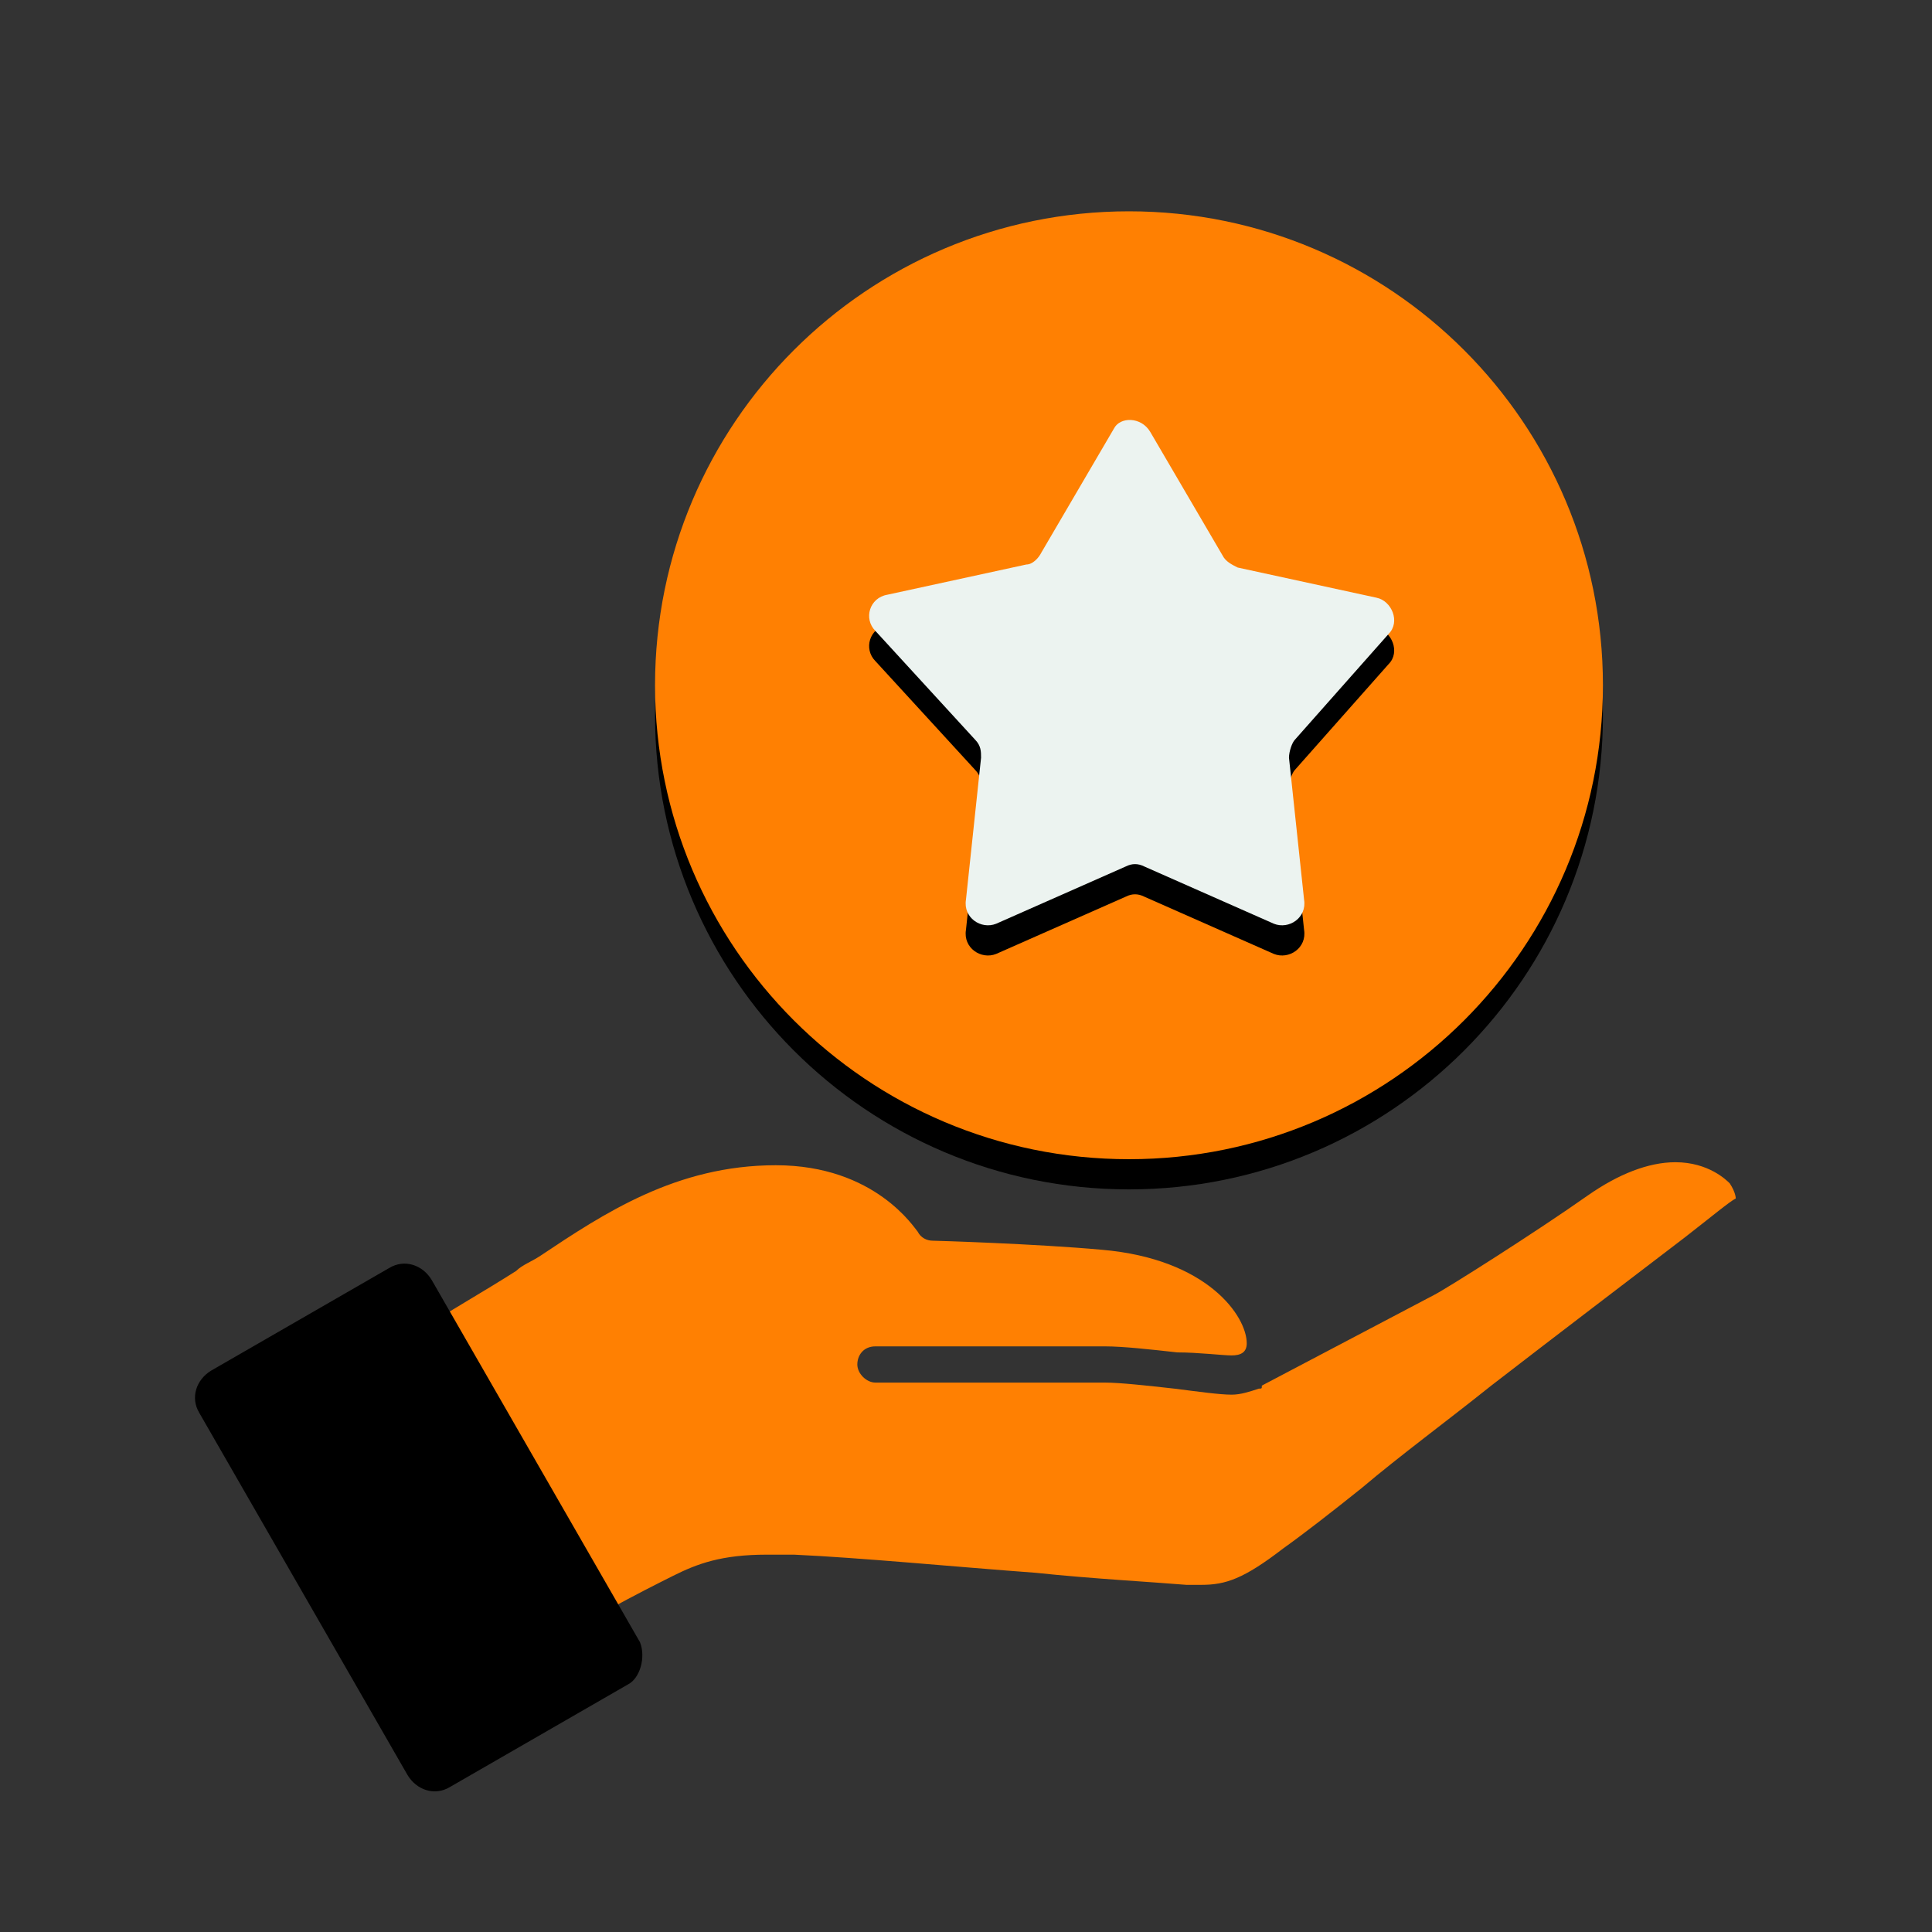
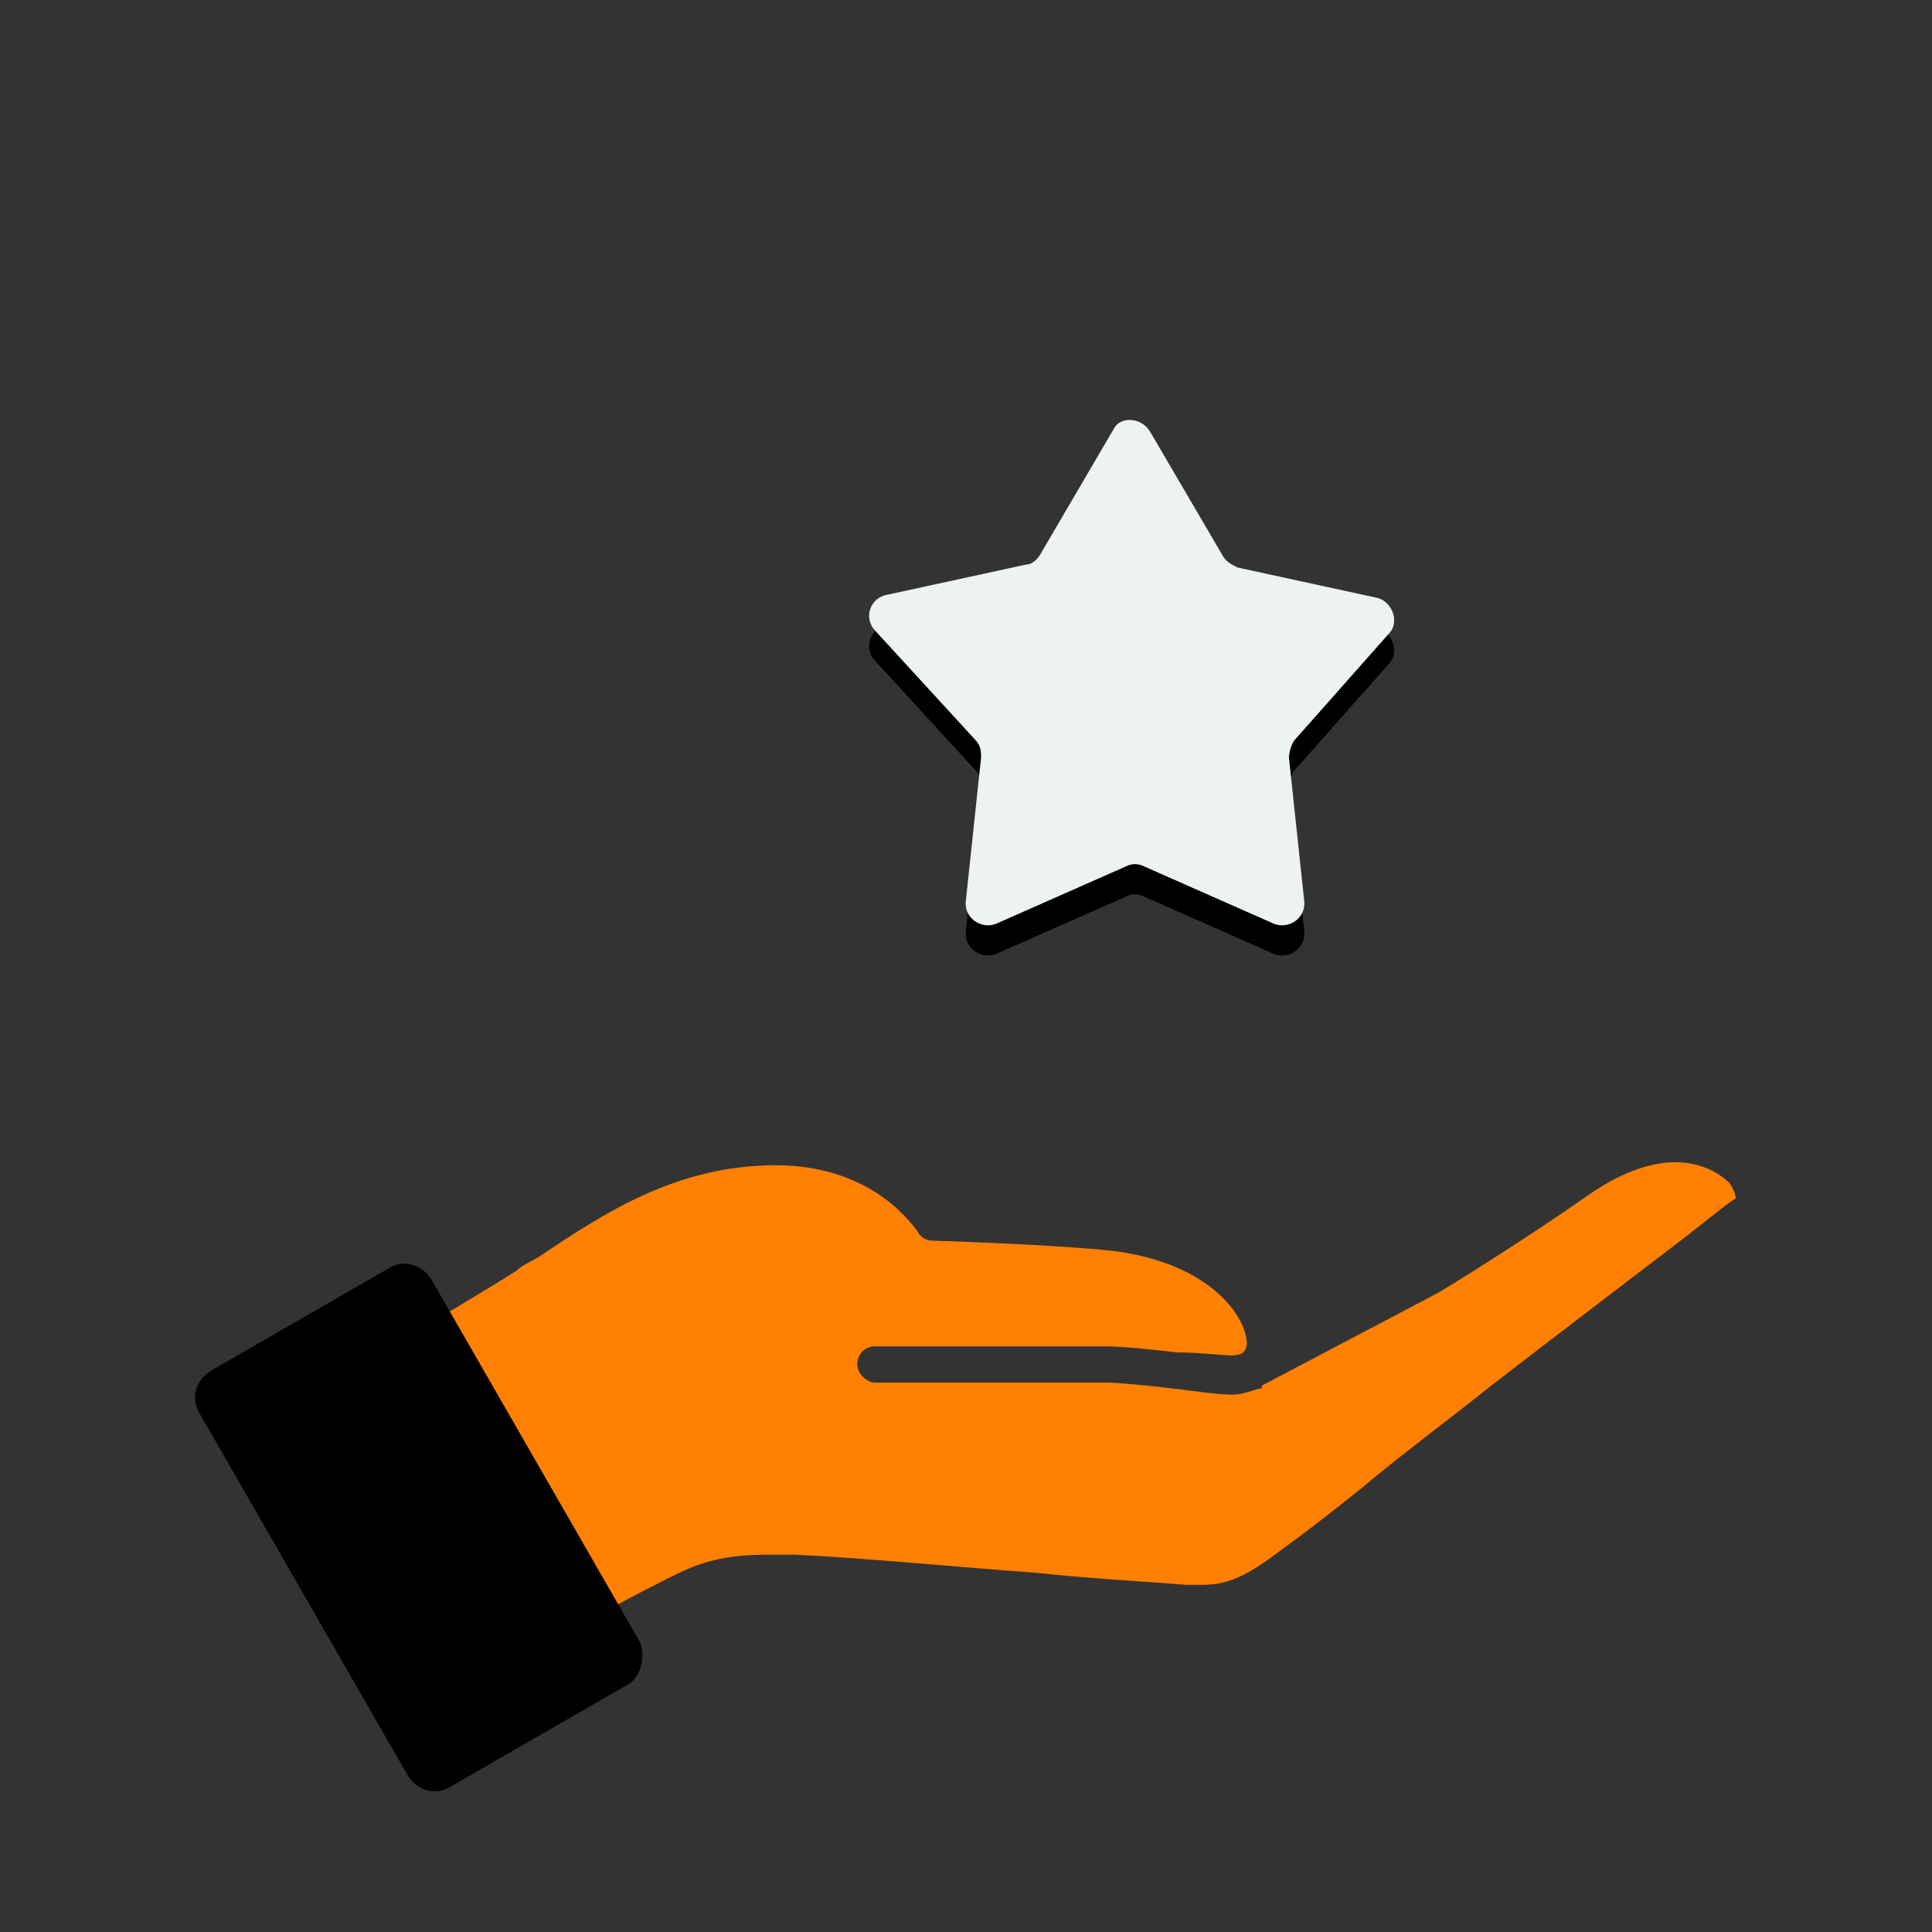
<svg xmlns="http://www.w3.org/2000/svg" width="64" height="64" viewBox="0 0 64 64" fill="none">
  <rect x="0" y="0" width="64" height="64" fill="#333333" stroke="none" />
-   <path d="M37.399 39.4C46.07 39.4 53.099 32.371 53.099 23.7C53.099 15.029 46.07 8 37.399 8C28.728 8 21.699 15.029 21.699 23.7C21.699 32.371 28.728 39.4 37.399 39.4Z" fill="black" />
-   <path d="M37.399 38.4C46.07 38.4 53.099 31.371 53.099 22.7C53.099 14.029 46.07 7 37.399 7C28.728 7 21.699 14.029 21.699 22.7C21.699 31.371 28.728 38.4 37.399 38.4Z" fill="#FF8002" />
  <path d="M38.099 15.3L40.499 19.4C40.599 19.6 40.799 19.7 40.999 19.8L45.599 20.8C46.099 20.9 46.399 21.6 45.999 22L42.899 25.5C42.799 25.6 42.699 25.9 42.699 26.1L43.199 30.8C43.299 31.4 42.699 31.8 42.199 31.6L37.899 29.7C37.699 29.6 37.499 29.6 37.299 29.7L32.999 31.6C32.499 31.8 31.899 31.4 31.999 30.8L32.499 26.1C32.499 25.9 32.499 25.7 32.299 25.5L28.999 21.9C28.599 21.5 28.799 20.8 29.399 20.7L33.999 19.7C34.199 19.7 34.399 19.5 34.499 19.3L36.899 15.2C37.099 14.8 37.799 14.8 38.099 15.3Z" fill="black" />
  <path d="M38.099 14.3L40.499 18.4C40.599 18.6 40.799 18.7 40.999 18.8L45.599 19.8C46.099 19.9 46.399 20.6 45.999 21L42.899 24.5C42.799 24.6 42.699 24.9 42.699 25.1L43.199 29.8C43.299 30.4 42.699 30.8 42.199 30.6L37.899 28.7C37.699 28.6 37.499 28.6 37.299 28.7L32.999 30.6C32.499 30.8 31.899 30.4 31.999 29.8L32.499 25.1C32.499 24.9 32.499 24.7 32.299 24.5L28.999 20.9C28.599 20.5 28.799 19.8 29.399 19.7L33.999 18.7C34.199 18.7 34.399 18.5 34.499 18.3L36.899 14.2C37.099 13.8 37.799 13.8 38.099 14.3Z" fill="#ECF3F0" />
  <path d="M14.5 43.7C15.1 43.3 16 42.8 17.1 42.1C17.3 41.9 17.6 41.8 17.9 41.6C20 40.2 22.4 38.6 25.7 38.6C29 38.6 30.3 40.7 30.4 40.8C30.5 41 30.7 41.1 30.9 41.1C31 41.1 34.3 41.2 36.5 41.4C40 41.7 41.3 43.6 41.3 44.5C41.3 44.8 41.1 44.9 40.8 44.9C40.5 44.9 39.7 44.8 39 44.8C38.1 44.7 37.2 44.6 36.6 44.6C33.2 44.6 29.7 44.6 29 44.6C28.6 44.6 28.4 44.9 28.4 45.2C28.4 45.5 28.7 45.8 29 45.8C29.7 45.8 33.2 45.8 36.6 45.8C37.1 45.8 38 45.9 38.9 46C39.7 46.1 40.4 46.2 40.8 46.2C41.1 46.2 41.4 46.1 41.7 46C41.8 46 41.8 46 41.8 45.9L47.5 42.9C47.9 42.7 50.9 40.8 52.6 39.6C53.6 38.9 54.6 38.5 55.5 38.5C56.6 38.5 57.2 39.1 57.3 39.2C57.5 39.5 57.5 39.7 57.5 39.7C57.3 39.8 56.7 40.3 55.8 41C54.1 42.3 51.6 44.2 49.4 45.9C47.9 47.1 46.4 48.2 45.1 49.3C44.1 50.1 43.2 50.8 42.5 51.3C41.2 52.3 40.6 52.5 39.8 52.5C39.6 52.5 39.5 52.5 39.3 52.5C38.1 52.4 36.2 52.3 34.3 52.1C31.6 51.9 28.5 51.6 26.3 51.5C26 51.5 25.7 51.5 25.4 51.5C23.9 51.5 23.1 51.8 22.3 52.2C21.9 52.4 20.9 52.9 20.2 53.3L14.5 43.7Z" fill="#FF8002" />
  <path d="M20.8 55.8L14.9 59.2C14.4 59.5 13.8 59.3 13.5 58.8L6.6 46.8C6.3 46.3 6.5 45.7 7 45.4L12.9 42C13.4 41.7 14 41.9 14.3 42.4L21.2 54.4C21.4 54.9 21.2 55.6 20.8 55.8Z" fill="black" />
</svg>